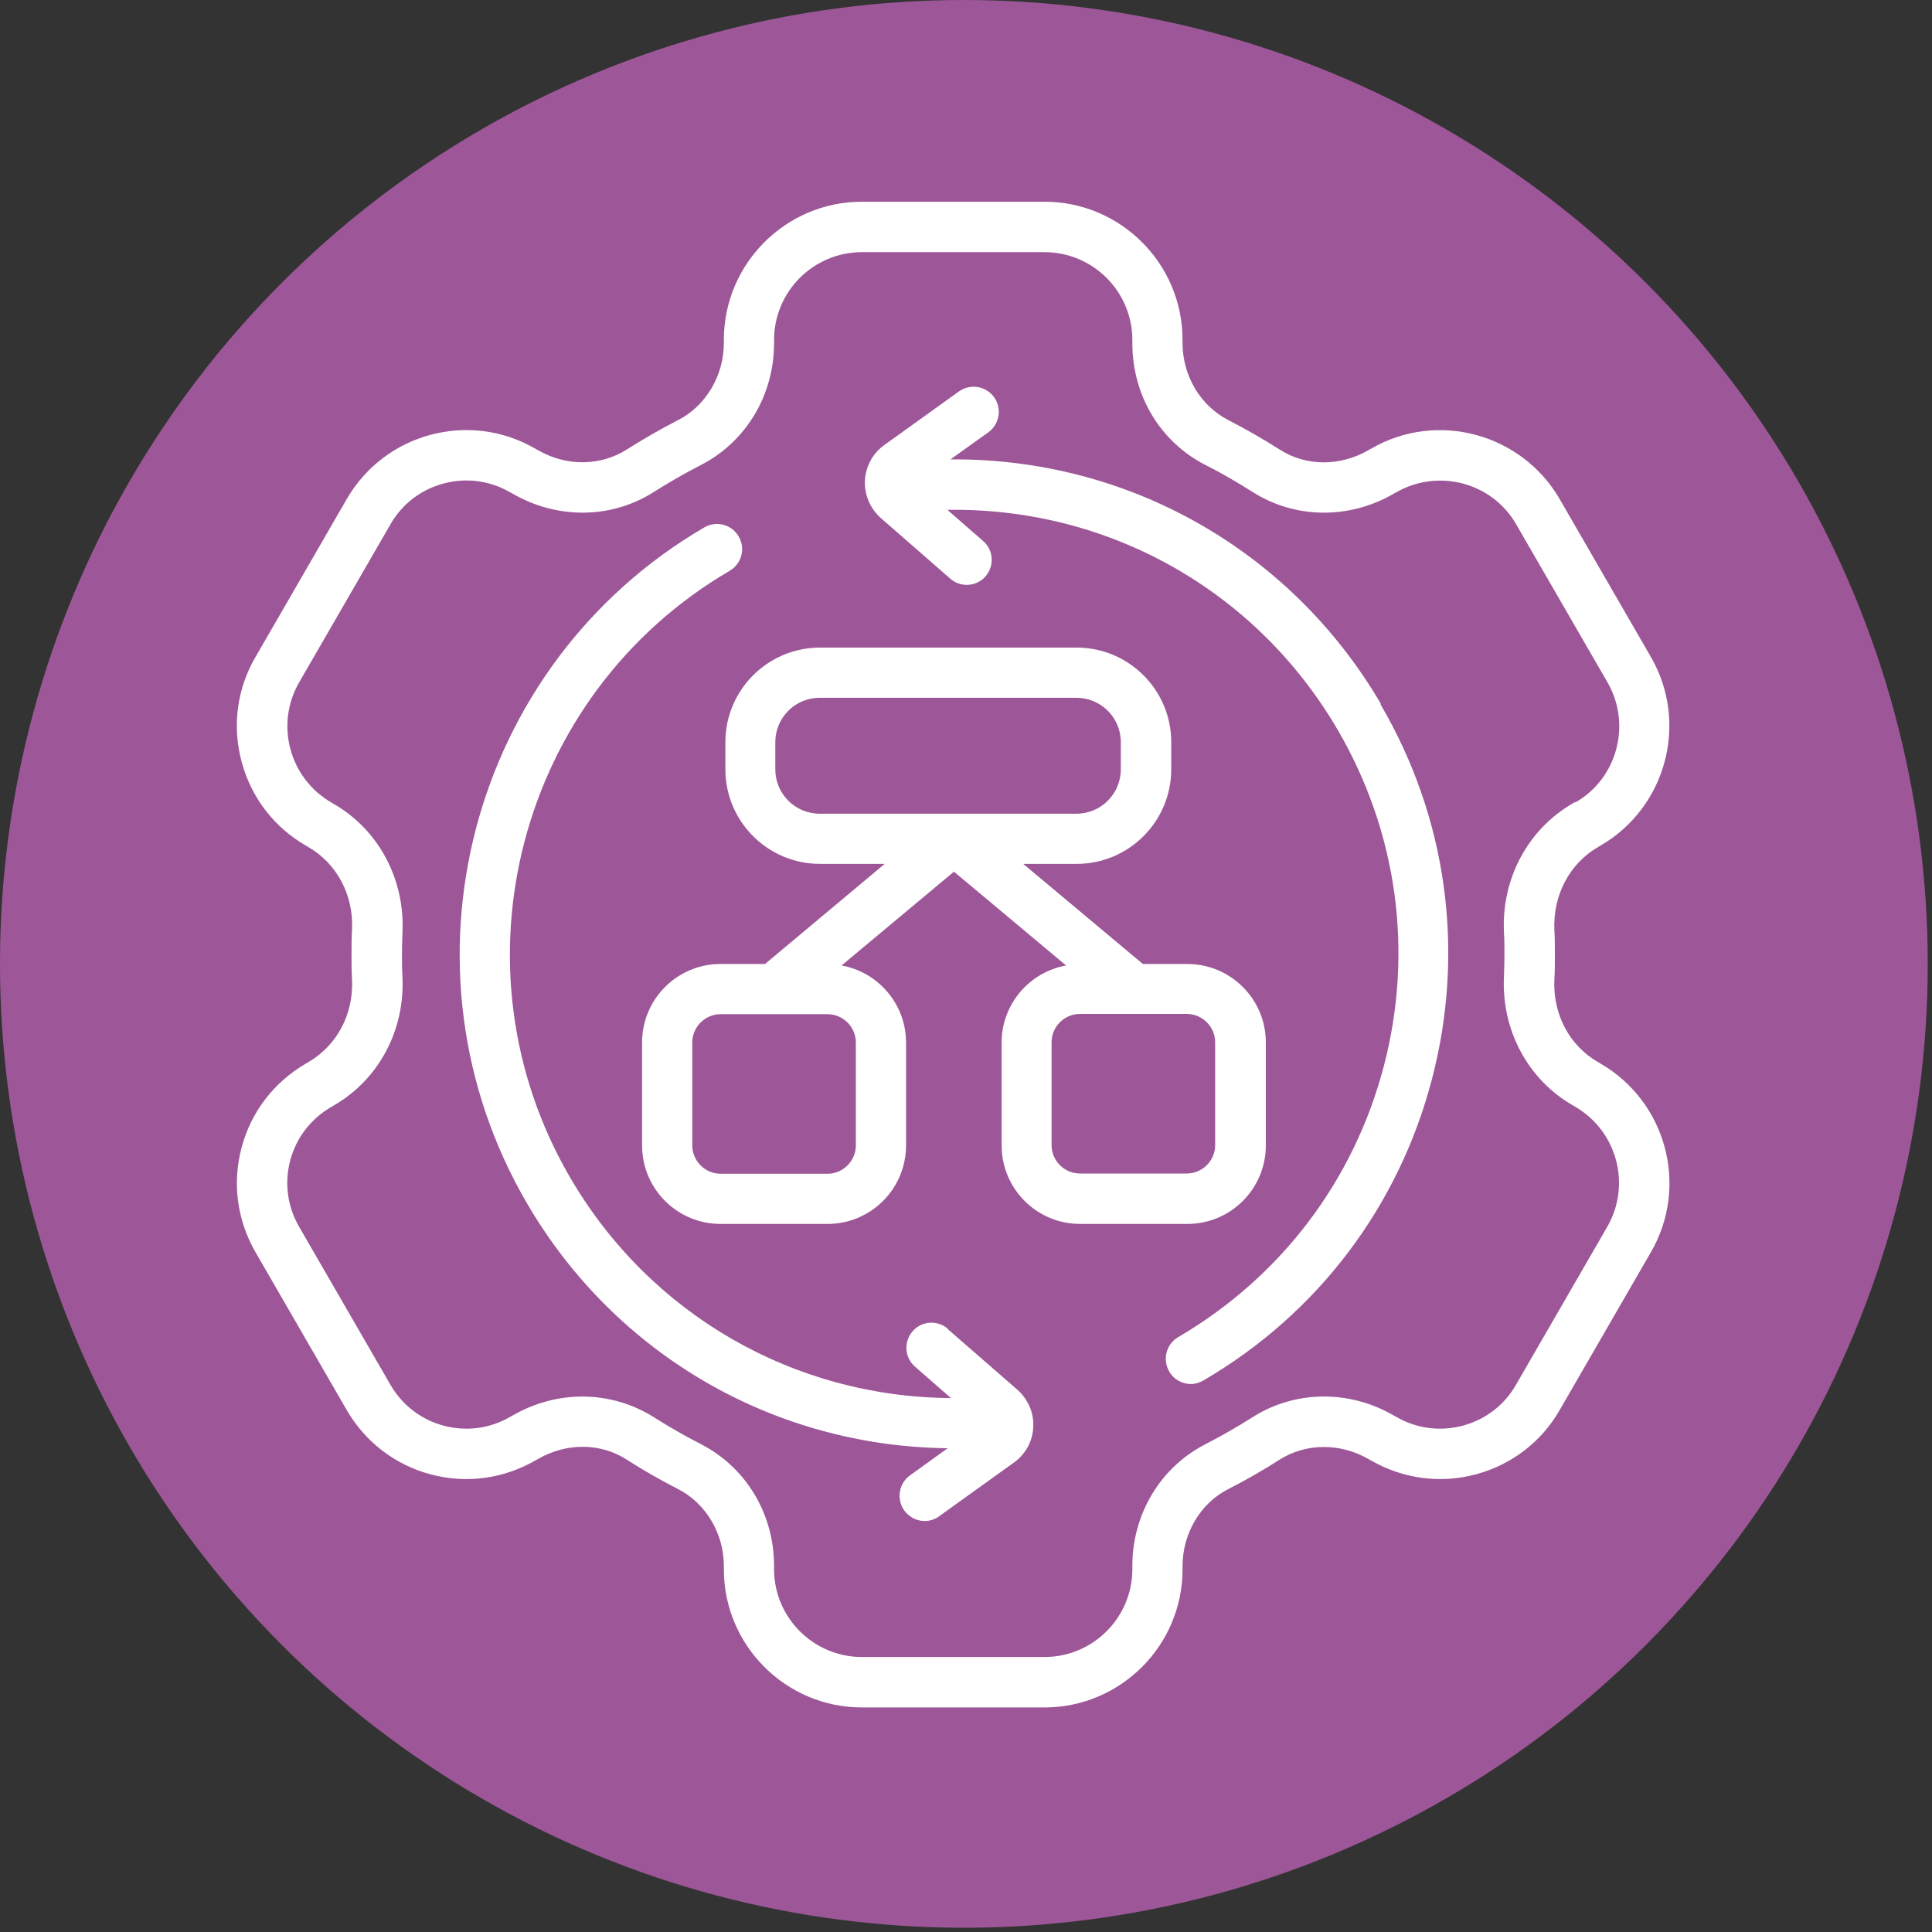
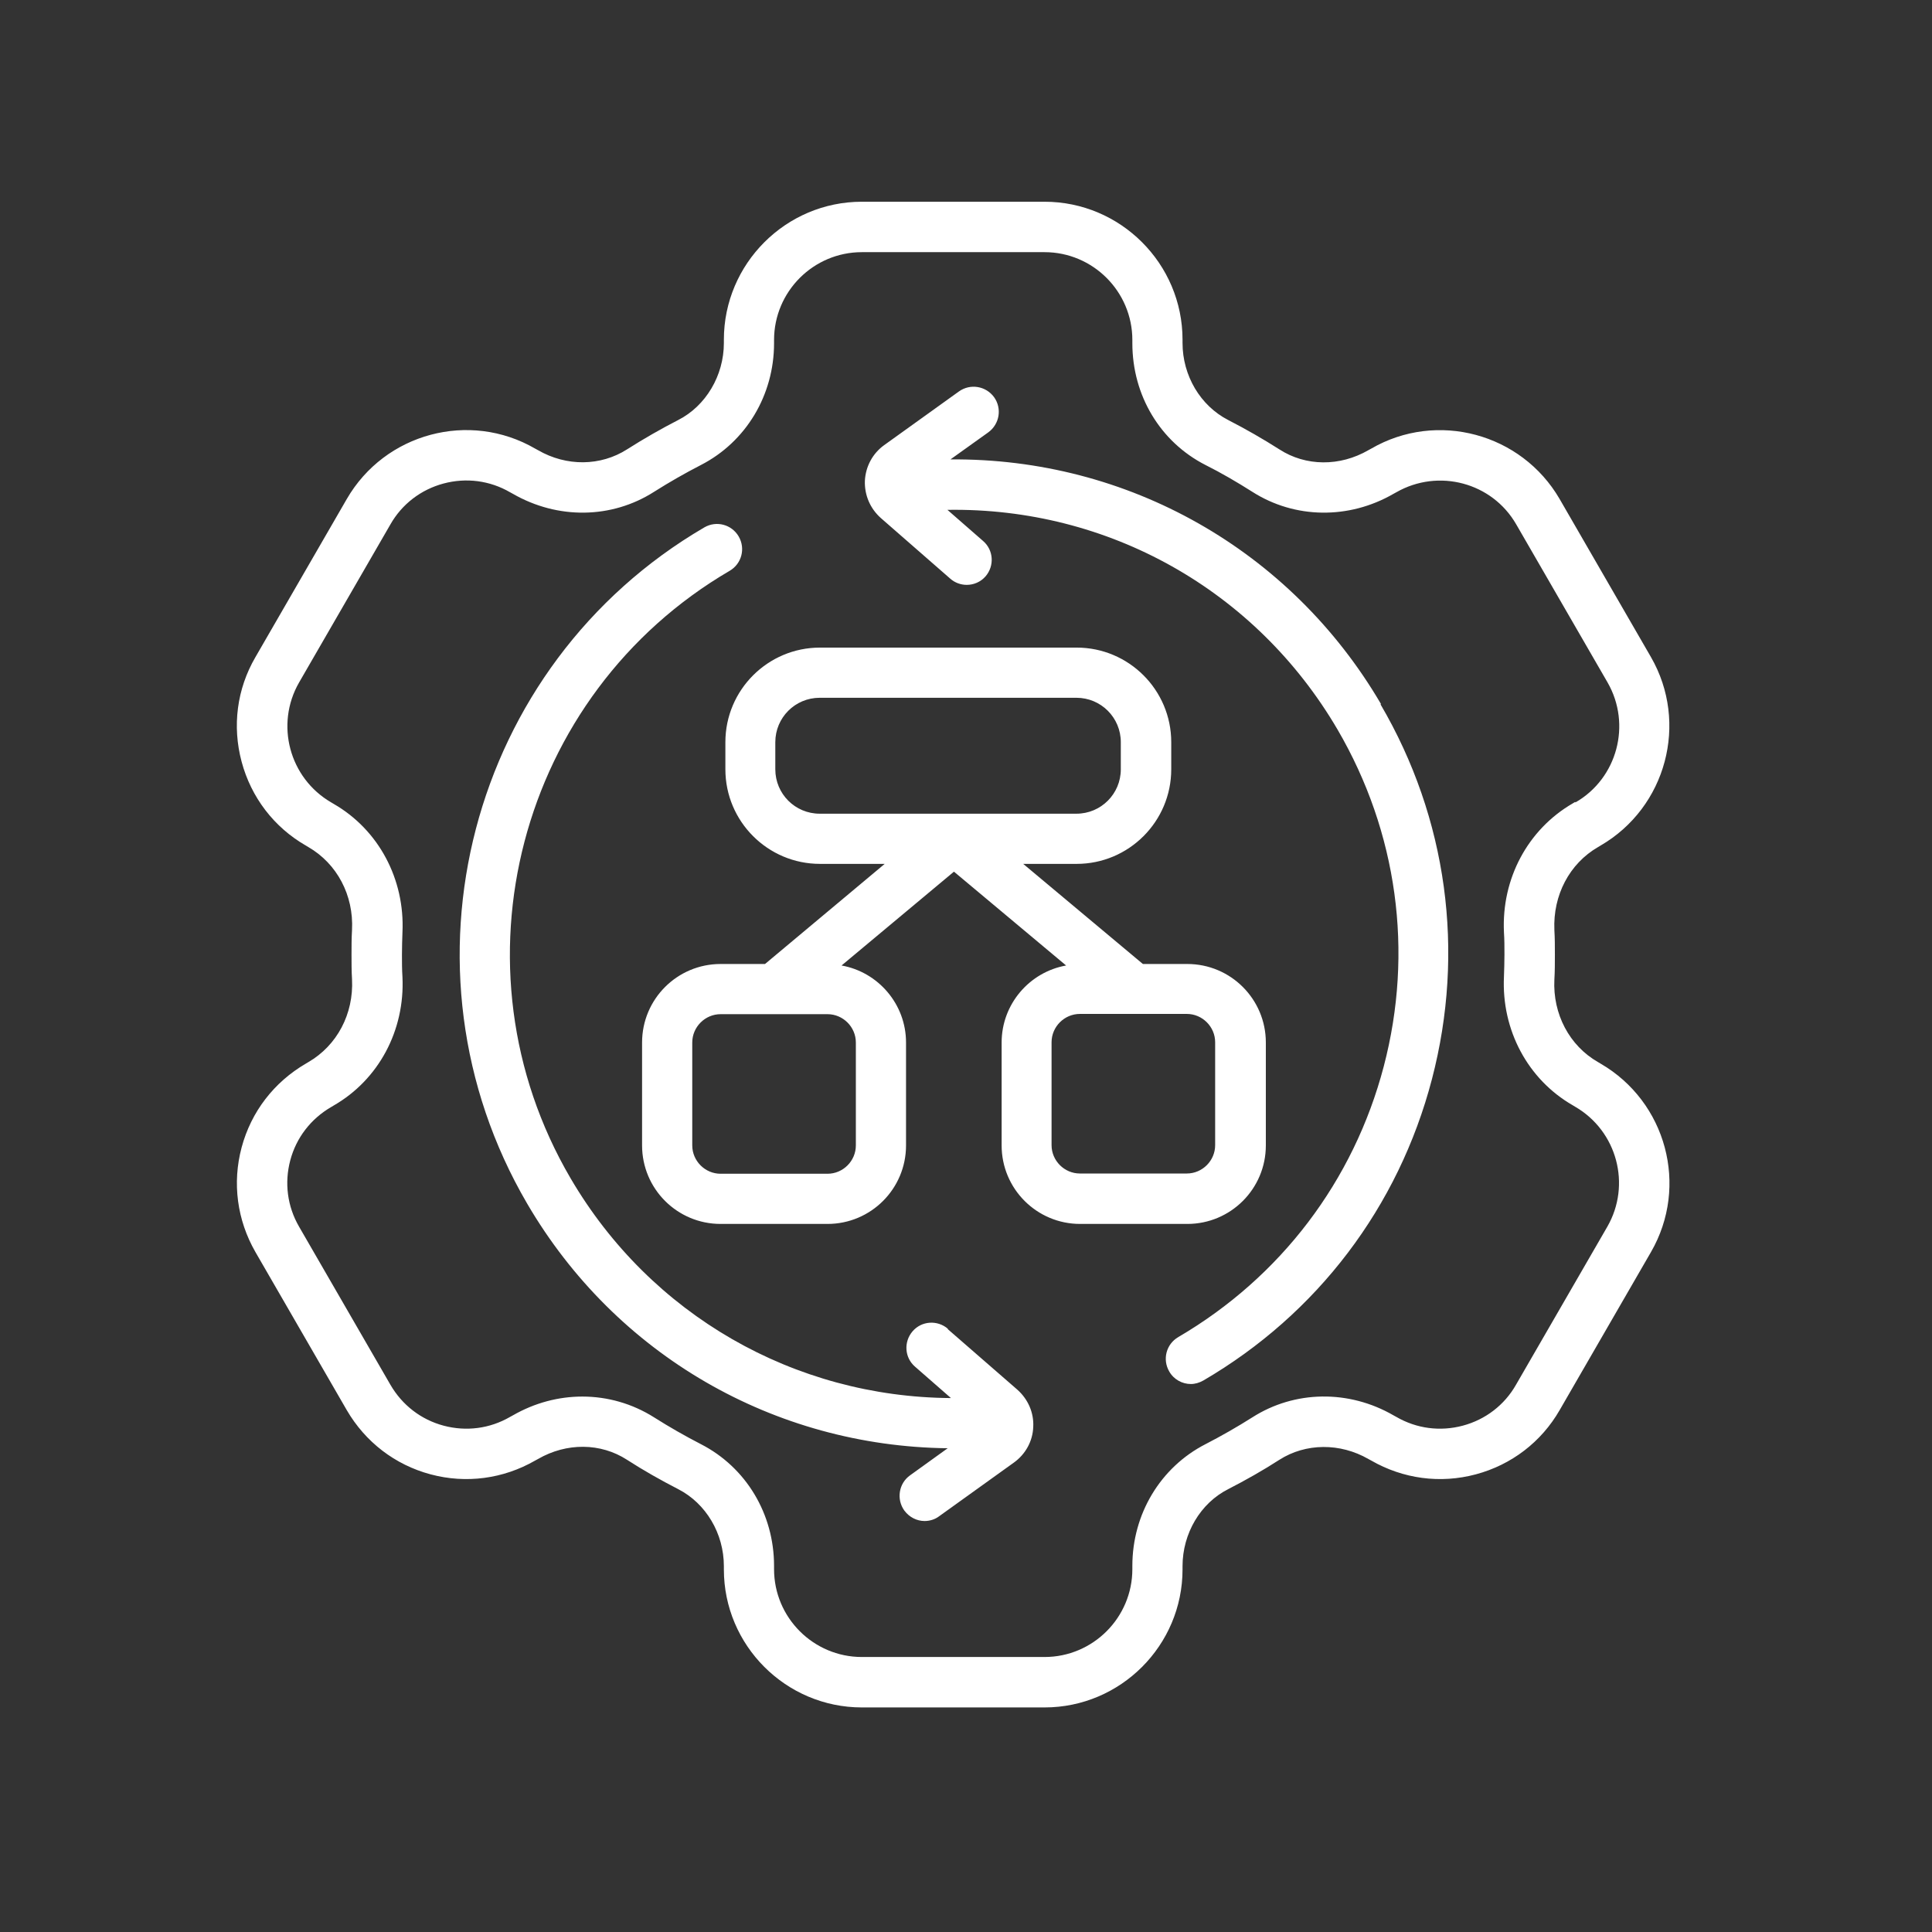
<svg xmlns="http://www.w3.org/2000/svg" width="77" height="77" viewBox="0 0 77 77" fill="none">
  <rect x="0" y="0" width="77" height="77" fill="#333333" stroke="none" />
-   <circle cx="38.415" cy="38.415" r="38.415" fill="#9D5798" />
  <path d="M55.02 28.07C57.68 32.61 58.4 37.92 57.07 43.01C55.74 48.1 52.5 52.37 47.96 55.02C47.8 55.11 47.63 55.16 47.46 55.16C47.12 55.16 46.78 54.98 46.6 54.66C46.32 54.18 46.48 53.57 46.96 53.29C51.04 50.9 53.95 47.07 55.15 42.5C56.35 37.93 55.69 33.16 53.31 29.08C50.05 23.51 44.16 20.22 37.76 20.32L39.18 21.56C39.6 21.92 39.64 22.55 39.28 22.97C39.08 23.2 38.8 23.31 38.53 23.31C38.3 23.31 38.06 23.23 37.87 23.06L35.11 20.65C34.68 20.27 34.45 19.73 34.47 19.16C34.5 18.59 34.78 18.07 35.24 17.74L38.22 15.6C38.67 15.28 39.29 15.38 39.62 15.83C39.94 16.28 39.84 16.9 39.39 17.23L37.88 18.31C44.94 18.25 51.44 21.91 55.04 28.06L55.02 28.07ZM37.78 52.96C37.36 52.6 36.73 52.64 36.37 53.06C36.01 53.48 36.05 54.11 36.47 54.47L37.9 55.72C31.66 55.68 25.93 52.41 22.74 46.96C17.81 38.54 20.66 27.67 29.08 22.75C29.56 22.47 29.72 21.86 29.44 21.38C29.16 20.9 28.55 20.74 28.07 21.02C18.69 26.5 15.53 38.59 21.01 47.97C24.54 54.01 30.86 57.64 37.77 57.72L36.27 58.8C35.82 59.12 35.72 59.75 36.04 60.2C36.24 60.47 36.54 60.62 36.85 60.62C37.05 60.62 37.26 60.56 37.43 60.43L40.41 58.29C40.87 57.96 41.16 57.44 41.18 56.87C41.21 56.3 40.97 55.76 40.54 55.38L37.77 52.97L37.78 52.96ZM61.95 37.07C61.97 37.39 61.97 37.72 61.97 38.05C61.97 38.38 61.97 38.71 61.95 39.04C61.88 40.41 62.55 41.68 63.69 42.33L63.79 42.39C66.41 43.91 67.32 47.27 65.8 49.9L62.16 56.2C61.43 57.47 60.24 58.38 58.82 58.76C57.4 59.14 55.92 58.94 54.65 58.21L54.54 58.15C53.41 57.5 52.04 57.51 50.99 58.18C50.34 58.6 49.65 58.99 48.95 59.35C47.84 59.91 47.13 61.12 47.13 62.42V62.55C47.13 65.58 44.66 68.05 41.63 68.05H34.35C31.32 68.05 28.85 65.58 28.85 62.55V62.42C28.85 61.12 28.14 59.92 27.03 59.35C26.33 58.99 25.64 58.6 24.99 58.18C23.94 57.5 22.58 57.49 21.44 58.15L21.33 58.21C20.06 58.94 18.58 59.14 17.16 58.76C15.74 58.38 14.56 57.47 13.82 56.2L10.18 49.9C9.45 48.63 9.25 47.15 9.63 45.73C10.01 44.31 10.92 43.13 12.19 42.39L12.29 42.33C13.43 41.67 14.1 40.41 14.03 39.03C14.01 38.7 14.01 38.38 14.01 38.05C14.01 37.72 14.01 37.39 14.03 37.06C14.1 35.68 13.43 34.42 12.29 33.76L12.19 33.7C10.92 32.97 10.01 31.78 9.63 30.36C9.25 28.94 9.44 27.46 10.18 26.19L13.82 19.89C15.34 17.26 18.71 16.36 21.33 17.88L21.44 17.94C22.58 18.6 23.94 18.58 24.99 17.91C25.65 17.49 26.33 17.1 27.03 16.74C28.13 16.18 28.85 14.97 28.85 13.67V13.54C28.85 10.51 31.32 8.04 34.35 8.04H41.63C44.66 8.04 47.13 10.51 47.13 13.54V13.67C47.13 14.97 47.84 16.17 48.95 16.74C49.65 17.1 50.33 17.49 50.99 17.91C52.04 18.59 53.4 18.6 54.54 17.94L54.65 17.88C57.27 16.36 60.64 17.27 62.16 19.89L65.8 26.19C67.31 28.81 66.41 32.18 63.79 33.7L63.69 33.76C62.55 34.42 61.89 35.68 61.95 37.06V37.07ZM62.79 31.98C64.46 31.02 65.03 28.87 64.07 27.2L60.43 20.9C59.47 19.23 57.33 18.66 55.65 19.62L55.54 19.68C53.76 20.71 51.6 20.68 49.91 19.6C49.31 19.22 48.68 18.85 48.04 18.53C46.24 17.61 45.13 15.76 45.13 13.68V13.55C45.13 11.62 43.56 10.05 41.63 10.05H34.35C32.42 10.05 30.85 11.62 30.85 13.55V13.68C30.85 15.75 29.73 17.61 27.94 18.53C27.3 18.86 26.67 19.22 26.07 19.6C24.38 20.68 22.23 20.71 20.44 19.68L20.33 19.62C19.52 19.15 18.58 19.03 17.68 19.27C16.78 19.51 16.02 20.09 15.56 20.9L11.92 27.2C10.96 28.87 11.53 31.01 13.2 31.98L13.3 32.04C15.09 33.07 16.14 35.04 16.04 37.16C16.03 37.45 16.02 37.75 16.02 38.05C16.02 38.35 16.02 38.64 16.04 38.94C16.14 41.07 15.09 43.03 13.3 44.06L13.2 44.12C12.39 44.59 11.81 45.34 11.57 46.24C11.33 47.14 11.45 48.08 11.92 48.89L15.56 55.19C16.03 56 16.78 56.58 17.68 56.82C18.58 57.06 19.52 56.94 20.33 56.47L20.44 56.41C21.31 55.91 22.26 55.66 23.21 55.66C24.21 55.66 25.2 55.94 26.07 56.49C26.67 56.87 27.3 57.23 27.94 57.56C29.73 58.48 30.85 60.33 30.85 62.41V62.54C30.85 64.47 32.42 66.04 34.35 66.04H41.63C43.56 66.04 45.13 64.47 45.13 62.54V62.41C45.13 60.34 46.25 58.48 48.04 57.56C48.68 57.23 49.31 56.87 49.91 56.49C51.6 55.41 53.76 55.38 55.54 56.41L55.65 56.47C56.46 56.94 57.4 57.06 58.3 56.82C59.2 56.58 59.96 56 60.42 55.19L64.06 48.89C65.02 47.22 64.45 45.08 62.78 44.11L62.68 44.05C60.89 43.02 59.84 41.05 59.94 38.93C59.95 38.63 59.96 38.34 59.96 38.04C59.96 37.74 59.96 37.45 59.94 37.15C59.84 35.02 60.89 33.06 62.68 32.02L62.78 31.96L62.79 31.98ZM47.31 48.78H43.05C41.32 48.78 39.92 47.38 39.92 45.65V41.55C39.92 40.02 41.03 38.74 42.49 38.48L38.02 34.74L33.54 38.48C35 38.74 36.11 40.02 36.11 41.55V45.65C36.11 47.38 34.71 48.78 32.98 48.78H28.72C26.99 48.78 25.59 47.38 25.59 45.65V41.55C25.59 39.82 26.99 38.42 28.72 38.42H30.49L35.26 34.43H32.68C30.6 34.43 28.91 32.74 28.91 30.66V29.58C28.91 27.5 30.6 25.81 32.68 25.81H42.91C44.99 25.81 46.68 27.5 46.68 29.58V30.66C46.68 32.74 44.99 34.43 42.91 34.43H40.78L45.55 38.42H47.32C49.05 38.42 50.45 39.82 50.45 41.55V45.65C50.45 47.38 49.05 48.78 47.32 48.78H47.31ZM32.98 40.42H28.72C28.1 40.42 27.59 40.93 27.59 41.55V45.65C27.59 46.27 28.1 46.78 28.72 46.78H32.98C33.6 46.78 34.11 46.27 34.11 45.65V41.55C34.11 40.93 33.6 40.42 32.98 40.42ZM42.9 32.43C43.88 32.43 44.67 31.64 44.67 30.66V29.58C44.67 28.6 43.88 27.81 42.9 27.81H32.67C31.69 27.81 30.9 28.6 30.9 29.58V30.66C30.9 31.64 31.69 32.43 32.67 32.43H42.9ZM43.04 46.77H47.3C47.92 46.77 48.43 46.26 48.43 45.64V41.54C48.43 40.92 47.92 40.41 47.3 40.41H43.04C42.42 40.41 41.91 40.92 41.91 41.54V45.64C41.91 46.26 42.42 46.77 43.04 46.77Z" fill="white" />
</svg>